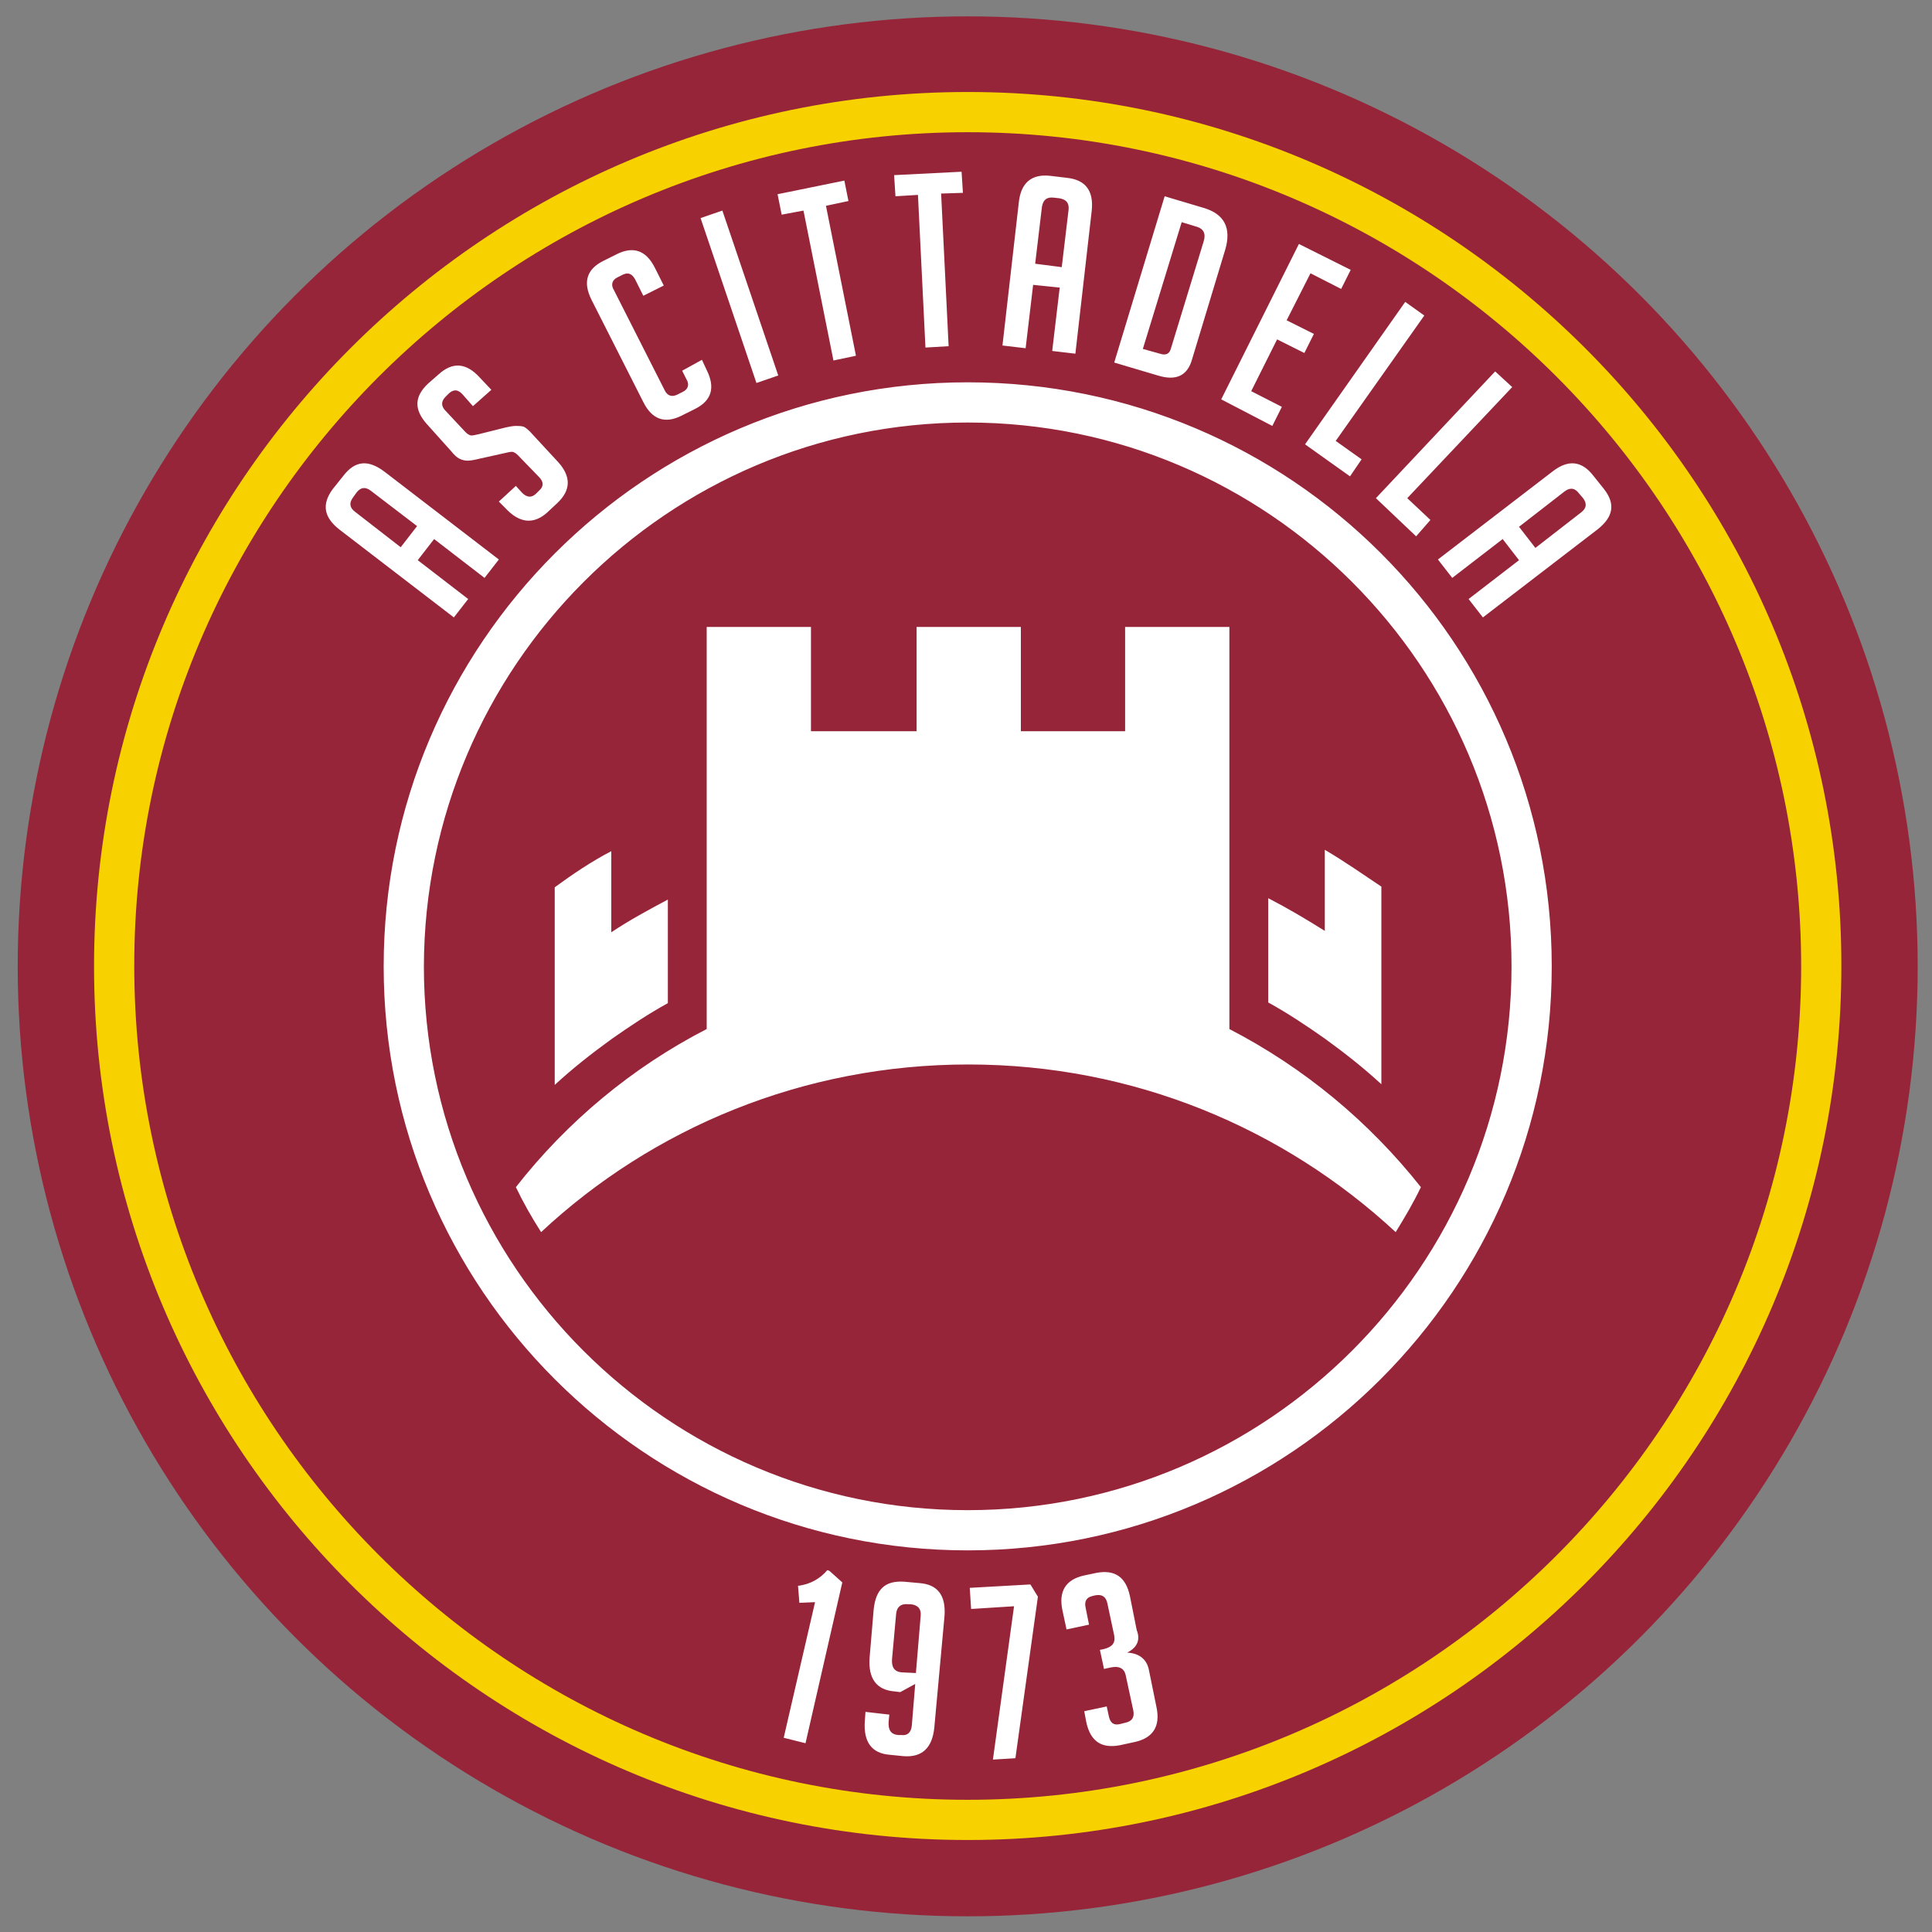
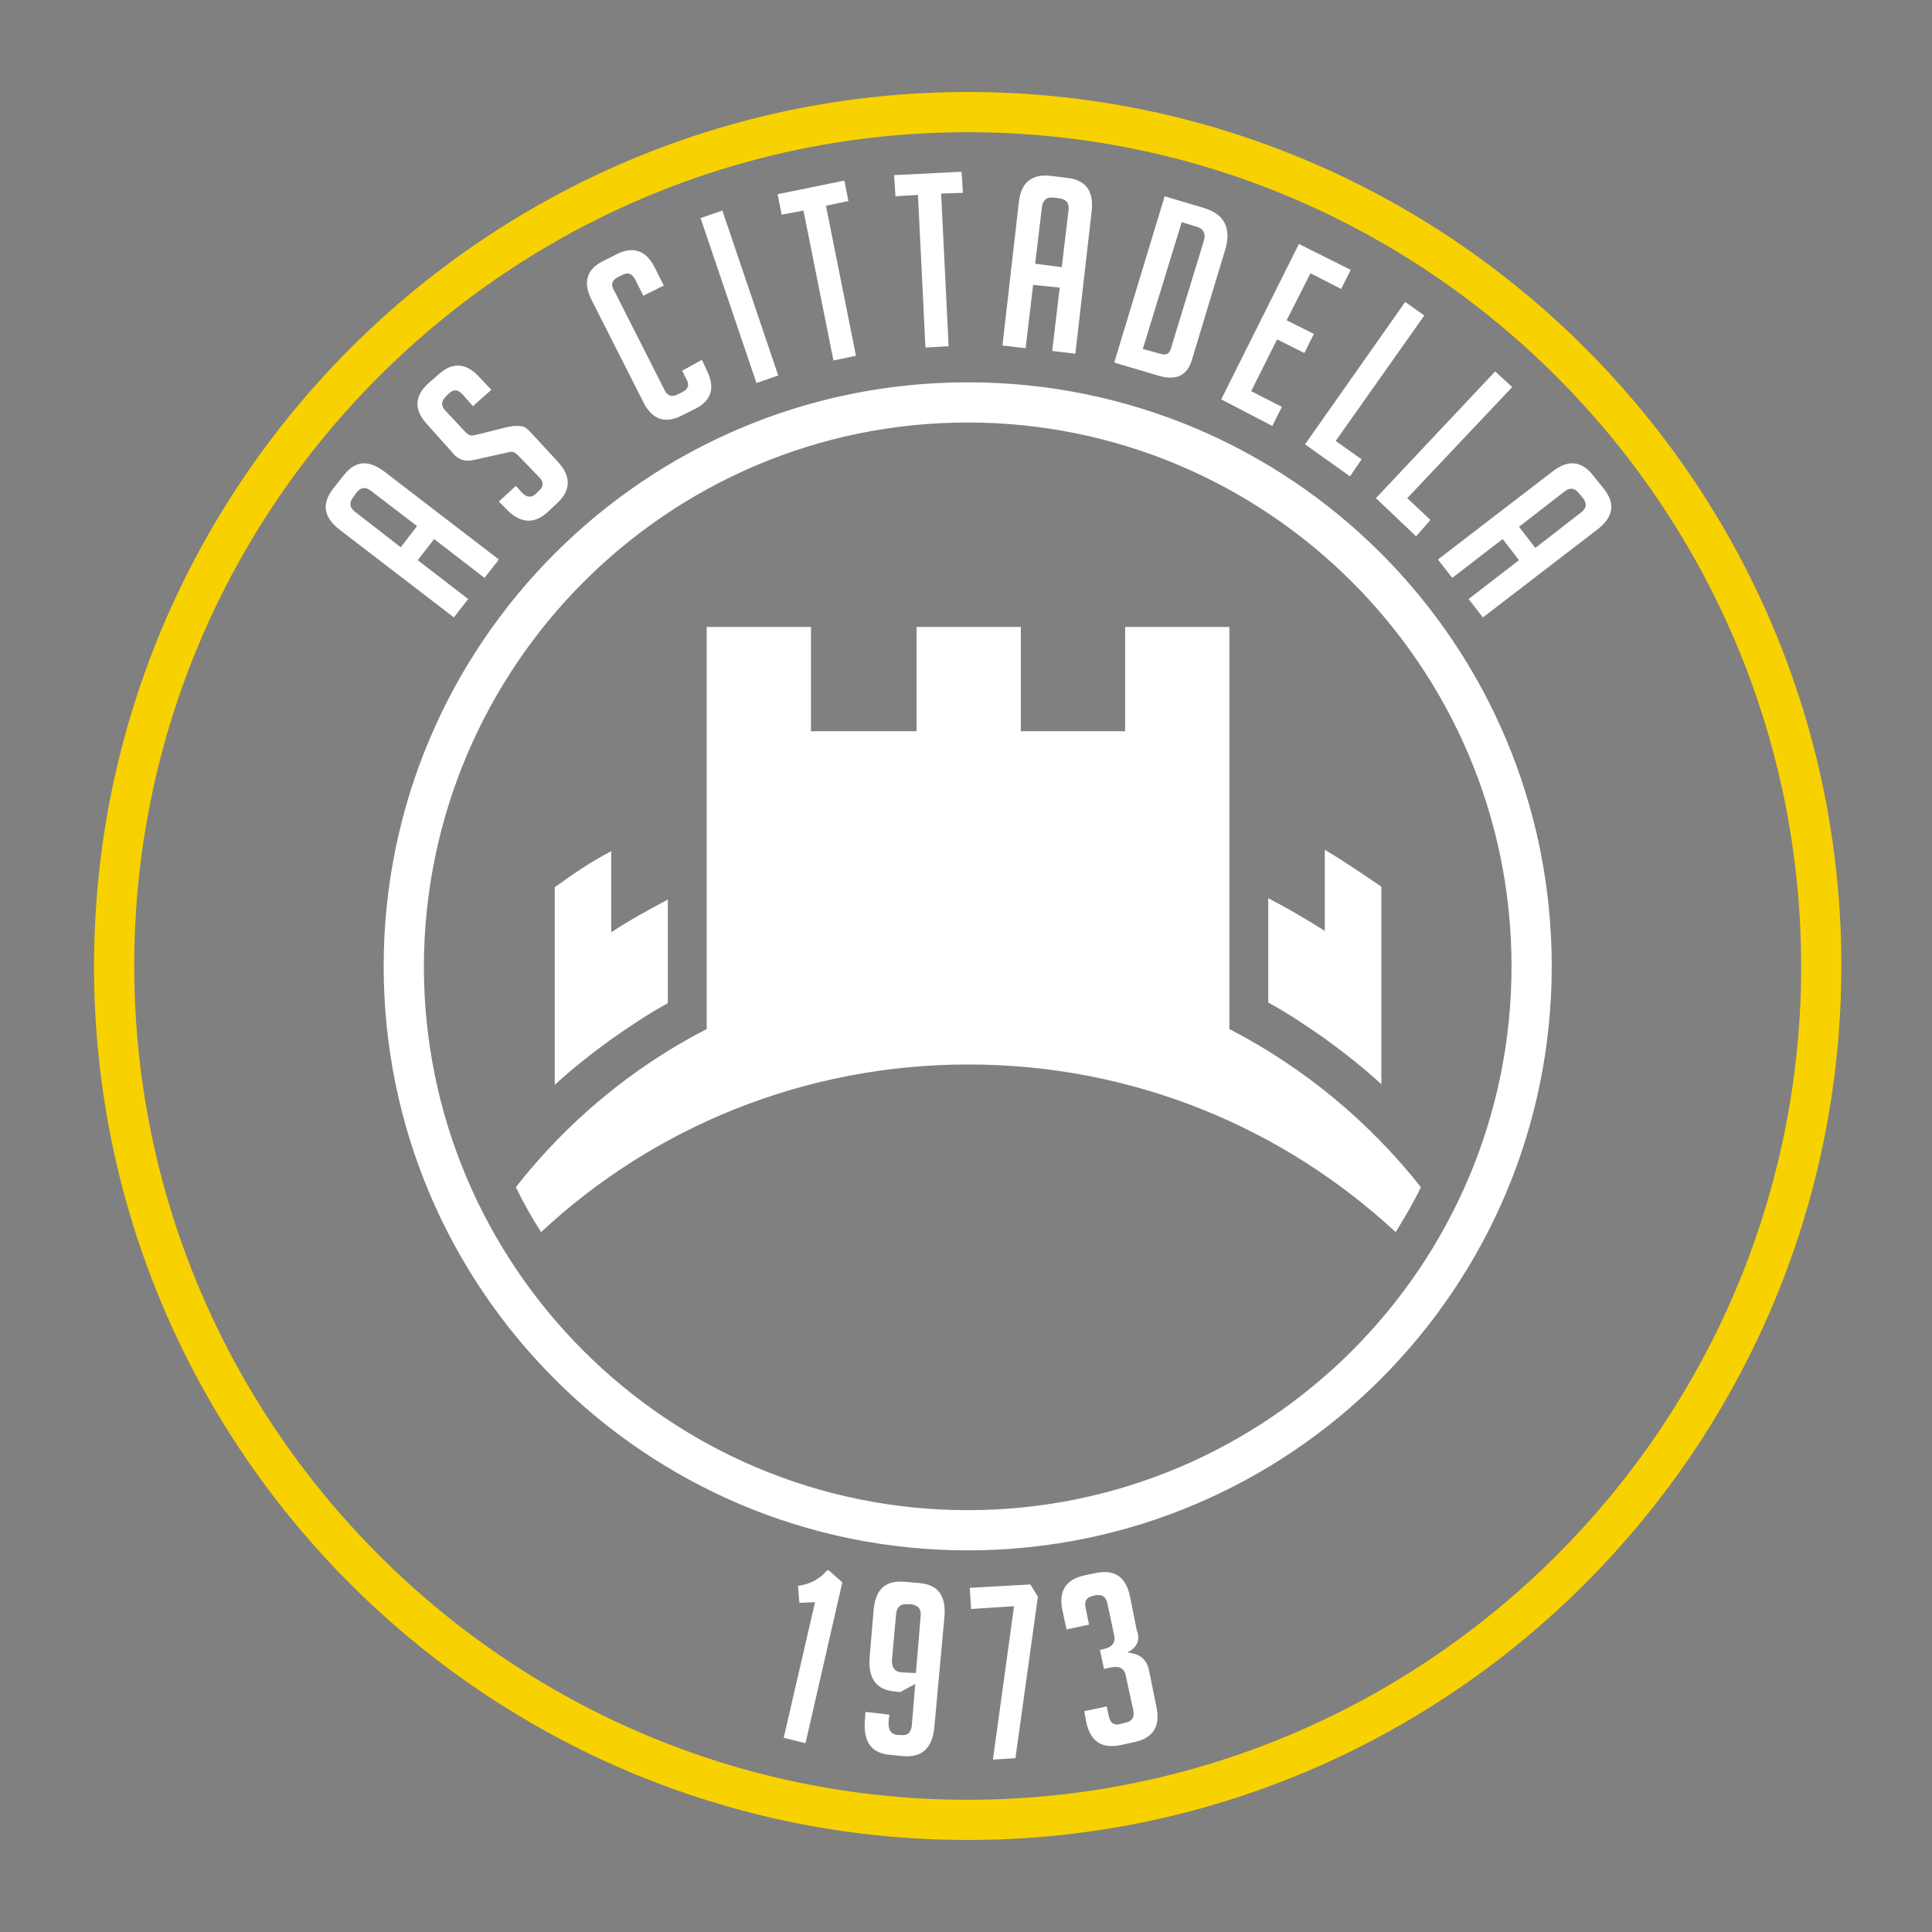
<svg xmlns="http://www.w3.org/2000/svg" version="1.1" id="Livello_1" x="0px" y="0px" viewBox="0 0 283.5 283.5" style="enable-background:new 0 0 283.5 283.5;" xml:space="preserve">
  <rect x="0" y="0" width="283.5" height="283.5" fill="#808080" stroke="none" />
  <style type="text/css">
	.st0{fill:#962539;}
	.st1{fill:#F8D100;}
	.st2{fill:#FFFFFF;}
</style>
-   <circle class="st0" cx="142" cy="141.8" r="139.4" />
  <path class="st1" d="M142,270c-70.7,0-128.2-57.5-128.2-128.2S71.3,13.5,142,13.5s128.2,57.5,128.2,128.2S212.7,270,142,270z   M142,19.4c-67.4,0-122.3,54.9-122.3,122.3S74.6,264.1,142,264.1s122.3-54.9,122.3-122.3S209.5,19.4,142,19.4z" />
  <path class="st2" d="M68.7,87.9l-2.1,2.7L49.8,77.7c-2.3-1.8-2.6-3.7-1-5.9l1.6-2c1.7-2.2,3.6-2.4,6-0.6l16.8,12.9l-2.1,2.7  l-7.4-5.7l-2.4,3.1L68.7,87.9z M61.2,77.2L54.4,72c-0.8-0.6-1.5-0.5-2.1,0.3L51.8,73c-0.6,0.8-0.5,1.5,0.3,2.1l6.7,5.2L61.2,77.2z   M69.4,59.6l-1.5-1.7c-0.7-0.8-1.4-0.8-2.1-0.1l-0.4,0.4c-0.7,0.7-0.7,1.4,0,2.1l2.9,3.1c0.3,0.3,0.6,0.5,0.9,0.5  c0.3,0,0.6-0.1,1.1-0.2l3.6-0.9c0.8-0.2,1.4-0.3,1.8-0.3c0.4,0,0.7,0,1.1,0.1c0.3,0.1,0.8,0.5,1.4,1.2l3.7,4c1.9,2.1,1.9,4.1-0.1,6  l-1.5,1.4c-2,1.8-4.1,1.6-6.2-0.7l-0.9-0.9l2.5-2.3l0.9,1c0.7,0.7,1.4,0.8,2.1,0.1l0.4-0.4c0.7-0.6,0.7-1.3,0-2L76,66.8  c-0.3-0.3-0.6-0.5-0.9-0.5c-0.3,0-0.6,0.1-1.1,0.2l-3.6,0.8c-0.8,0.2-1.4,0.3-1.8,0.3c-0.4,0-0.8-0.1-1.2-0.3  c-0.4-0.2-0.8-0.6-1.2-1.1l-3.5-3.9c-2-2.2-1.9-4.1,0.1-6l1.6-1.4c2-1.8,4-1.7,6,0.5l1.7,1.8L69.4,59.6z M103,52.8l0.7,1.5  c1.3,2.6,0.7,4.5-1.7,5.7l-2,1c-2.4,1.2-4.3,0.6-5.6-2l-7.6-15c-1.3-2.6-0.7-4.5,1.7-5.7l2-1c2.4-1.2,4.3-0.6,5.6,2l1.3,2.6l-3,1.5  L93.2,41c-0.5-0.9-1.1-1.1-2-0.6l-0.6,0.3c-0.8,0.4-1,1.1-0.5,1.9l7.4,14.6c0.4,0.9,1.1,1.1,1.9,0.7l0.8-0.4c0.8-0.4,1-1.1,0.5-1.9  l-0.6-1.2L103,52.8z M111,56.2L102.8,32l3.2-1.1l8.2,24.2L111,56.2z M121.2,30.2l4.4,22l-3.3,0.7l-4.4-22l-3.2,0.6l-0.6-3l9.8-2  l0.6,3L121.2,30.2z M138.1,28.4l1.1,22.4l-3.4,0.2l-1.1-22.4l-3.3,0.2l-0.2-3.1l9.9-0.5l0.2,3.1L138.1,28.4z M150.5,51.1l-3.4-0.4  l2.4-21c0.3-2.9,1.9-4.2,4.6-3.9l2.5,0.3c2.7,0.3,3.9,1.9,3.6,4.8l-2.4,21l-3.4-0.4l1.1-9.3l-3.9-0.4L150.5,51.1z M155.8,39.2l1-8.4  c0.1-1-0.3-1.5-1.3-1.7l-0.9-0.1c-1-0.1-1.5,0.3-1.7,1.3l-1,8.4L155.8,39.2z M163.5,53.2l7.4-24.4l5.7,1.7c3.1,0.9,4.1,3,3.2,6.1  l-4.9,16.2c-0.7,2.4-2.4,3.1-5,2.3L163.5,53.2z M167.7,51.2l2.5,0.7c0.9,0.3,1.4,0,1.6-0.7l4.8-15.7c0.4-1.2,0-1.9-0.9-2.2l-2.3-0.7  L167.7,51.2z M179.2,58.6l11.4-22.8l7.6,3.8l-1.4,2.8l-4.5-2.3l-3.5,6.9l4,2l-1.4,2.8l-4-2l-3.8,7.6l4.5,2.3l-1.4,2.8L179.2,58.6z   M198.1,69.9l-6.6-4.7l14.7-20.9l2.8,2L196,64.7l3.8,2.7L198.1,69.9z M207.8,78.7l-5.9-5.6l17.5-18.6l2.5,2.3l-15.4,16.3l3.4,3.2  L207.8,78.7z M213.1,84.8l-2.1-2.7l16.8-12.9c2.3-1.8,4.3-1.6,6,0.6l1.6,2c1.7,2.2,1.3,4.1-1,5.9l-16.8,12.9l-2.1-2.7l7.4-5.7  l-2.4-3.1L213.1,84.8z M225.3,80.4l6.7-5.2c0.8-0.6,0.9-1.3,0.3-2.1l-0.6-0.7c-0.6-0.8-1.3-0.9-2.1-0.3l-6.7,5.2L225.3,80.4z   M117.3,235.2l-0.2-2.5c0.9-0.1,1.8-0.4,2.5-0.8c0.7-0.4,1.3-0.9,1.8-1.5l0.3,0.1l1.9,1.7l-5.4,23.6L115,255l4.6-19.9L117.3,235.2z   M130.5,251.6l-0.1,1c-0.1,1.2,0.3,1.9,1.4,2l0.5,0c0.9,0.1,1.4-0.4,1.5-1.4l0.5-6.1l-2.2,1.2l-0.8-0.1c-2.7-0.2-3.9-1.9-3.7-4.9  l0.6-7.1c0.3-3,1.7-4.3,4.5-4.1l2.2,0.2c2.7,0.2,3.9,1.8,3.7,4.8l-1.5,16.4c-0.3,3-1.8,4.4-4.5,4.2l-2-0.2c-2.7-0.2-3.9-1.9-3.7-4.9  l0.1-1.4L130.5,251.6z M134.4,245.5l0.7-8.4c0.1-1-0.4-1.6-1.5-1.7l-0.4,0c-1-0.1-1.6,0.4-1.7,1.4l-0.6,6.6c-0.1,1.2,0.3,1.9,1.4,2  L134.4,245.5z M145.7,258.2l3.1-22.5l-6.3,0.4l-0.2-3.1l8.9-0.5l1.1,1.8L149,258L145.7,258.2z M165.4,242.5c1.8,0.1,2.9,1,3.2,2.6  l1.1,5.4c0.6,2.8-0.5,4.5-3.1,5.1l-2.3,0.5c-2.7,0.5-4.3-0.6-4.9-3.4l-0.3-1.6l3.3-0.7l0.3,1.4c0.2,1,0.7,1.4,1.6,1.2l0.8-0.2  c1-0.2,1.4-0.8,1.2-1.8l-1.1-5.1c-0.2-1.1-1-1.5-2.3-1.2l-0.9,0.2l-0.6-2.8l0.5-0.1c1.3-0.3,1.8-0.9,1.6-2l-1-4.7  c-0.2-1-0.8-1.4-1.8-1.2l-0.4,0.1c-0.9,0.2-1.2,0.8-1,1.7l0.5,2.5l-3.3,0.7l-0.6-2.8c-0.6-2.8,0.5-4.5,3.1-5.1l1.9-0.4  c2.7-0.5,4.3,0.6,4.9,3.4l1,5C167.4,240.7,166.8,241.8,165.4,242.5z M180.4,151v-43.7h0V92h-15.3v15.3h-15.3V92h-15.3v15.3H119V92  h-15.3v15.3h0V151c-10.9,5.6-20.5,13.6-28,23.2c1.1,2.3,2.3,4.4,3.7,6.6c16.4-15.3,38.5-24.6,62.7-24.6c24.2,0,46.2,9.3,62.7,24.6  c1.3-2.1,2.6-4.3,3.7-6.6C200.9,164.6,191.4,156.7,180.4,151z M142,62c44,0,79.8,35.8,79.8,79.8c0,44-35.8,79.8-79.8,79.8  s-79.8-35.8-79.8-79.8C62.3,97.8,98,62,142,62 M142,56.1c-47.3,0-85.7,38.4-85.7,85.7c0,47.3,38.4,85.7,85.7,85.7  c47.3,0,85.7-38.4,85.7-85.7C227.7,94.4,189.4,56.1,142,56.1L142,56.1z M81.4,130.2v12.4v16.6c2.6-2.4,5.4-4.6,8.3-6.7  c2.7-1.9,5.4-3.7,8.3-5.3V132c-2.8,1.5-5.6,3-8.3,4.8v-5.9v-6C86.8,126.4,84,128.3,81.4,130.2z M194.4,124.7v6v5.9  c-2.7-1.7-5.4-3.3-8.3-4.8v15.3c2.9,1.6,5.6,3.4,8.3,5.3c2.9,2.1,5.7,4.3,8.3,6.7v-16.6v-12.4C200,128.3,197.3,126.4,194.4,124.7z" />
</svg>